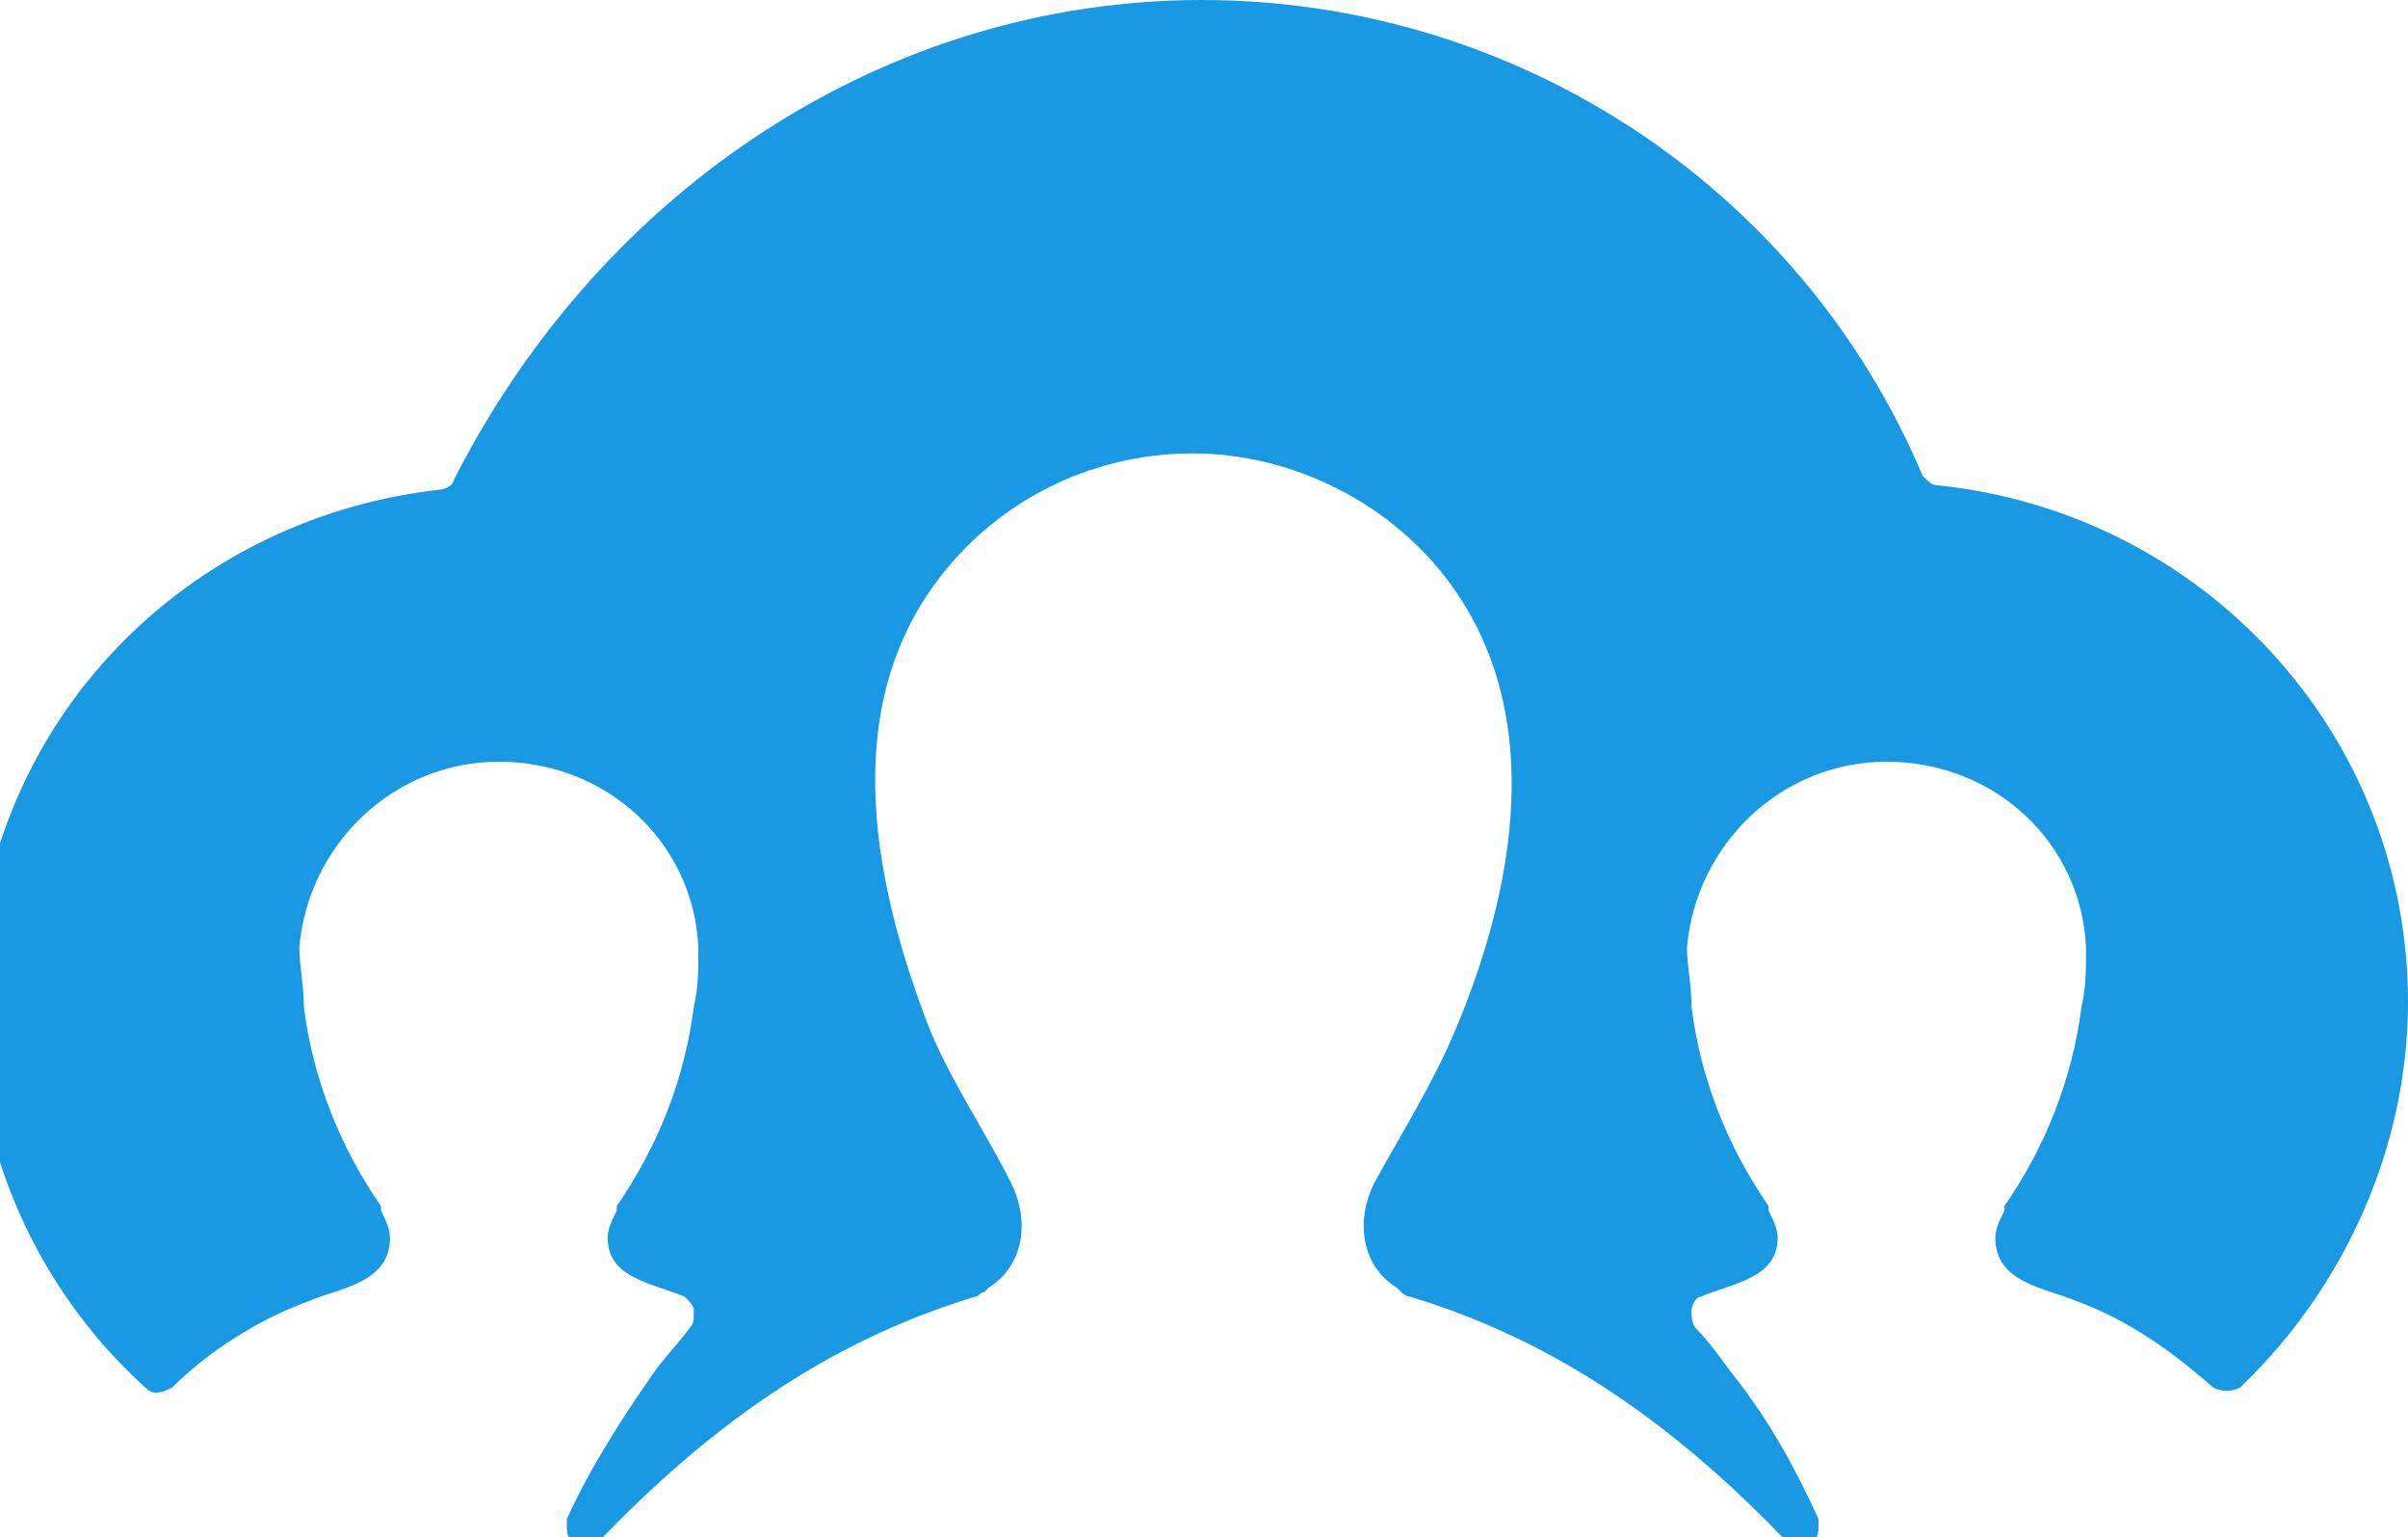
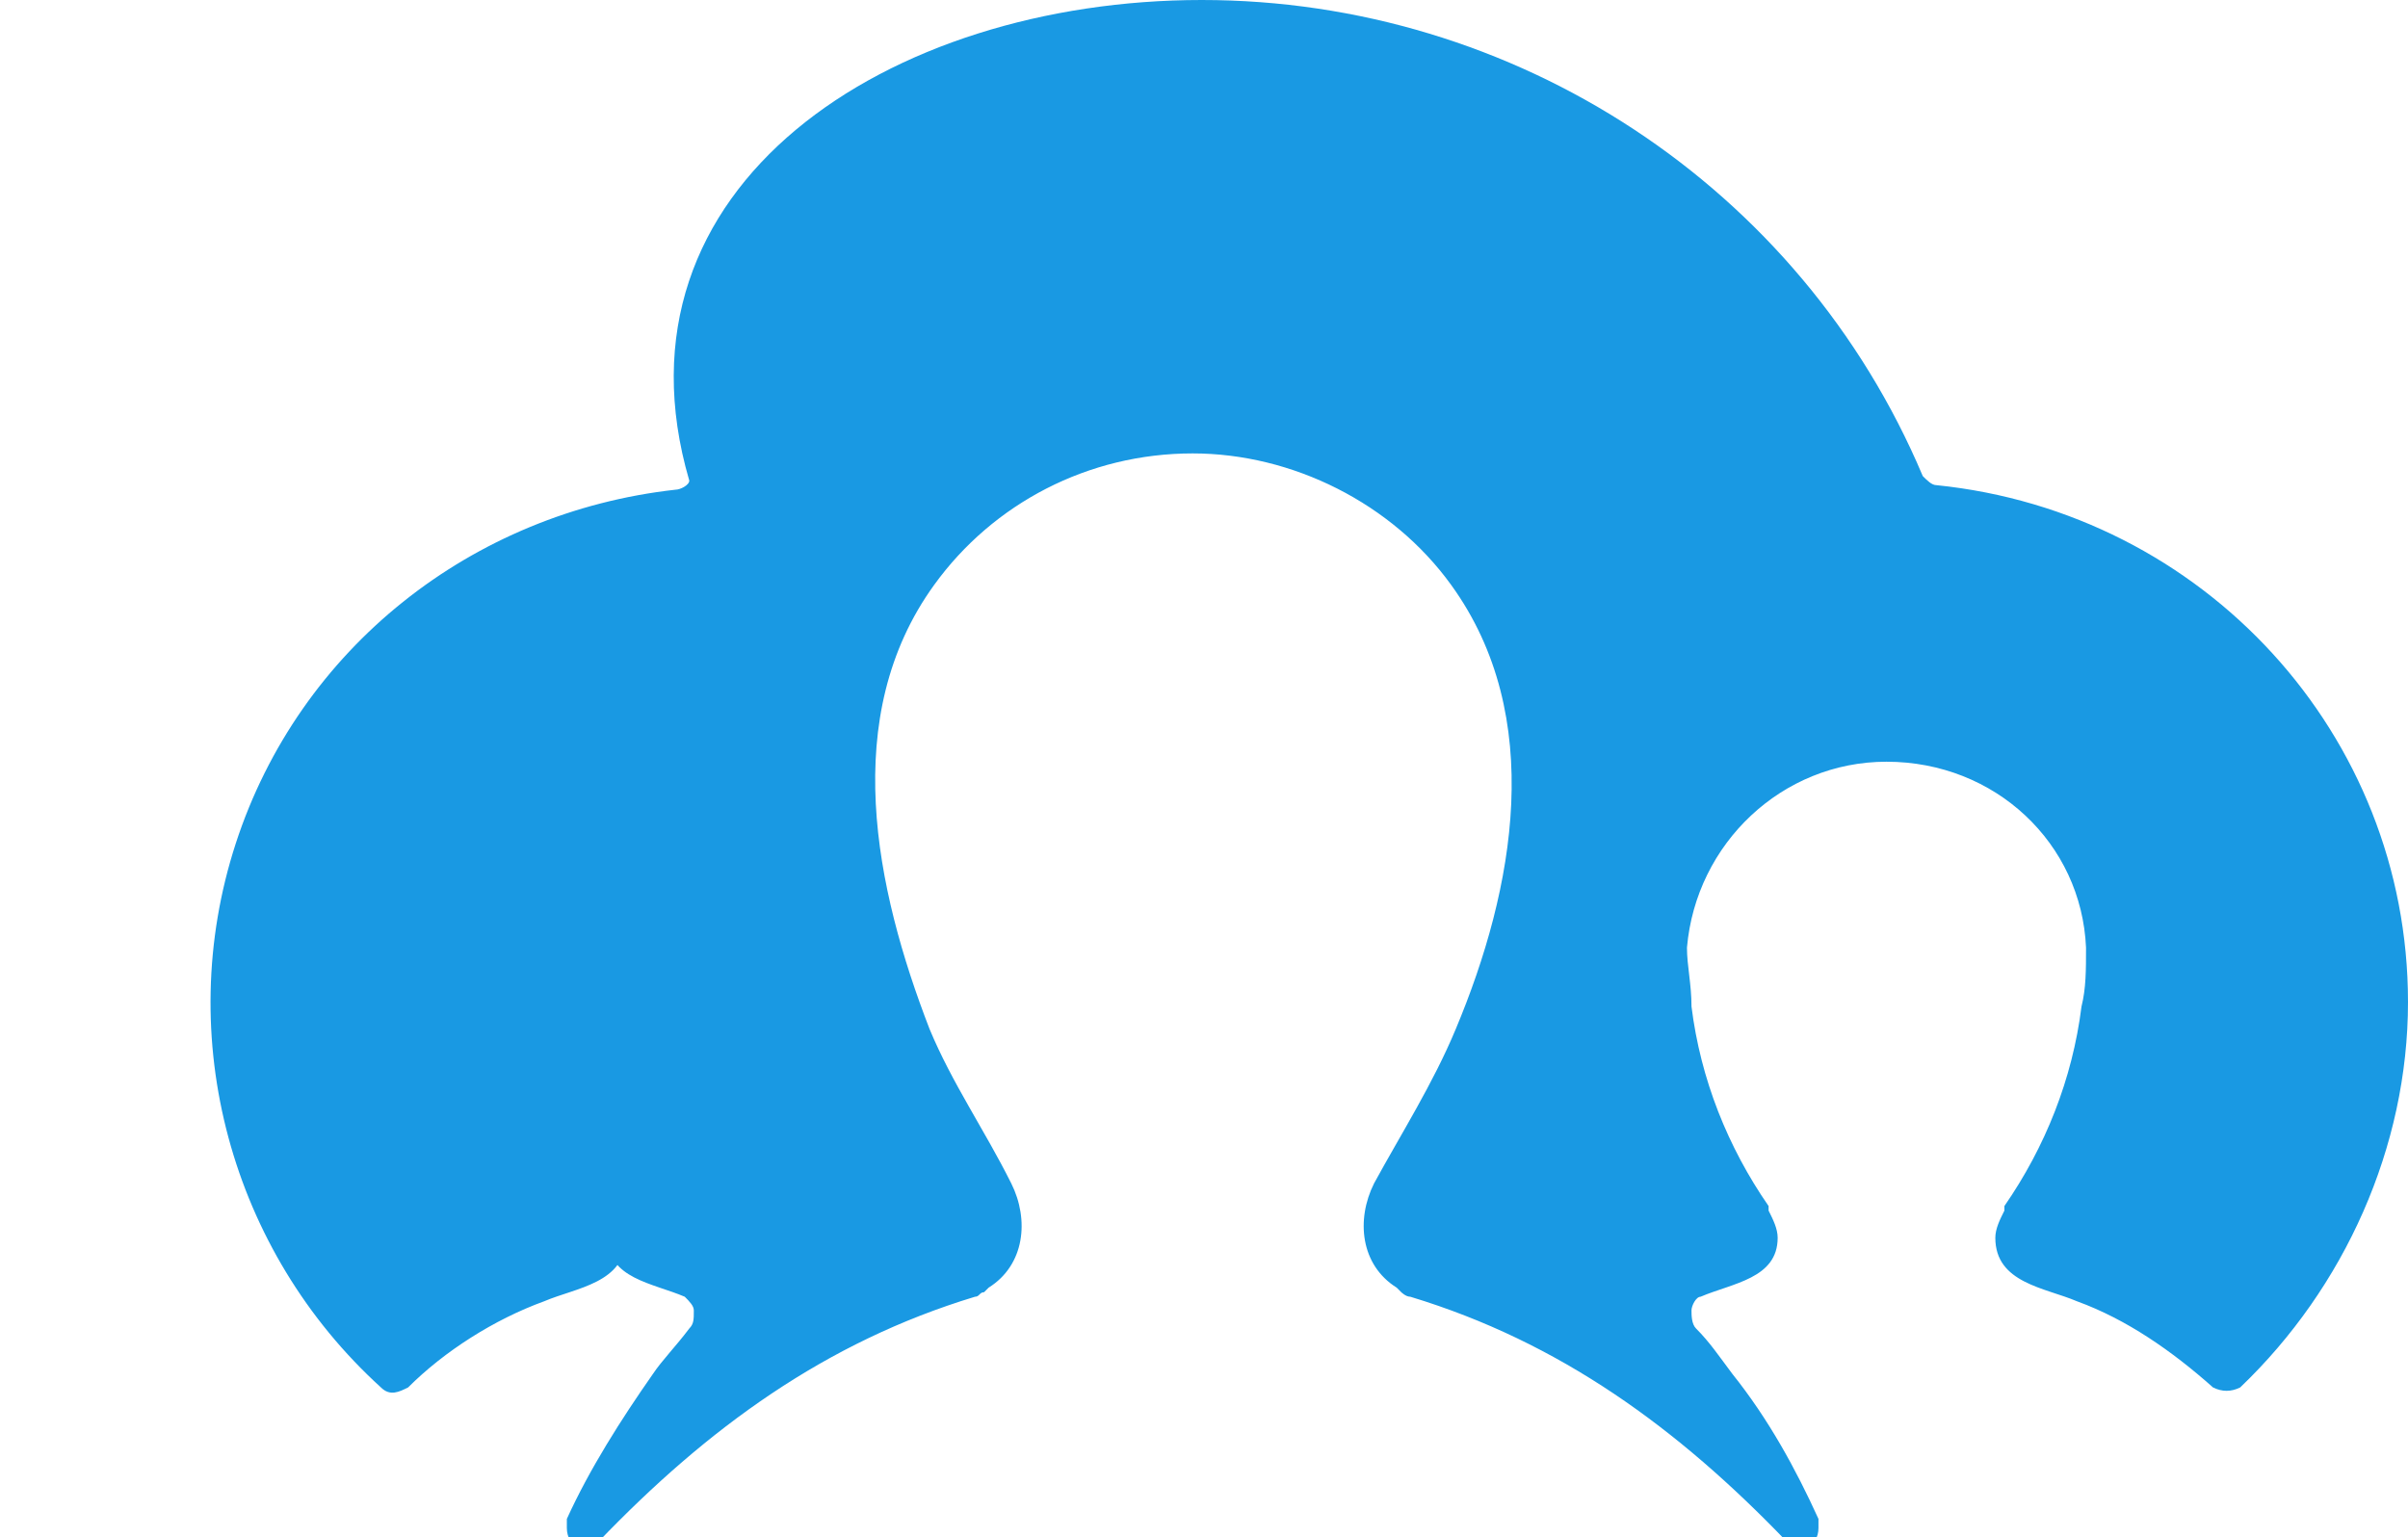
<svg xmlns="http://www.w3.org/2000/svg" viewBox="0 0 53.1 33.9" style="enable-background:new 0 0 53.1 33.9" xml:space="preserve">
-   <path style="fill:#1999e3" d="M53.1 22.1c0 3.2-1.4 6.3-3.7 8.5-.2.1-.4.1-.6 0-.9-.8-1.9-1.5-3-1.9-.7-.3-1.8-.4-1.8-1.4 0-.2.1-.4.2-.6v-.1c.9-1.3 1.5-2.8 1.7-4.4.1-.4.1-.8.1-1.3-.1-2.3-2-4.1-4.4-4.1-2.3 0-4.2 1.8-4.4 4.1 0 .4.1.8.1 1.3.2 1.6.8 3.1 1.7 4.4v.1c.1.2.2.4.2.6 0 .9-1 1-1.7 1.3-.1 0-.2.2-.2.3 0 .1 0 .3.1.4.3.3.5.6.8 1 .8 1 1.4 2.1 1.9 3.2v.2c0 .2-.1.4-.3.4h-.1c-.1 0-.2 0-.3-.1-2.4-2.5-5-4.4-8.3-5.4-.1 0-.2-.1-.2-.1l-.1-.1c-.8-.5-.9-1.5-.5-2.3.6-1.1 1.3-2.2 1.8-3.4 1.3-3.1 2-6.9-.1-9.8-1.3-1.8-3.5-2.9-5.7-2.9-2.3 0-4.4 1.1-5.7 2.9-2.1 2.9-1.3 6.7-.1 9.8.5 1.2 1.2 2.2 1.8 3.4.4.8.3 1.8-.5 2.3l-.1.1c-.1 0-.1.1-.2.1-3.3 1-5.9 2.9-8.3 5.4-.1.1-.2.1-.3.1h-.1c-.2 0-.3-.2-.3-.4v-.2c.5-1.1 1.2-2.2 1.9-3.2.2-.3.5-.6.8-1 .1-.1.1-.2.1-.4 0-.1-.1-.2-.2-.3-.7-.3-1.7-.4-1.7-1.3 0-.2.1-.4.2-.6v-.1c.9-1.3 1.5-2.8 1.7-4.4.1-.4.1-.8.1-1.3-.1-2.3-2-4.1-4.4-4.1-2.3 0-4.2 1.8-4.4 4.1 0 .4.1.8.1 1.3.2 1.6.8 3.1 1.7 4.4v.1c.1.2.2.4.2.6 0 1-1.1 1.1-1.8 1.4-1.1.4-2.2 1.1-3 1.9-.2.1-.4.2-.6 0-3.3-3-4.6-7.7-3.2-12 1.4-4.3 5.2-7.3 9.7-7.8.1 0 .3-.1.3-.2C13.3 4.1 19.6 0 26.5 0s13.2 4.1 15.9 10.5c.1.1.2.2.3.2 5.9.6 10.4 5.5 10.4 11.4" />
+   <path style="fill:#1999e3" d="M53.1 22.1c0 3.2-1.4 6.3-3.7 8.5-.2.1-.4.1-.6 0-.9-.8-1.9-1.5-3-1.9-.7-.3-1.8-.4-1.8-1.4 0-.2.1-.4.2-.6v-.1c.9-1.3 1.5-2.8 1.7-4.4.1-.4.1-.8.1-1.3-.1-2.3-2-4.1-4.4-4.1-2.3 0-4.2 1.8-4.4 4.1 0 .4.1.8.1 1.3.2 1.6.8 3.1 1.7 4.4v.1c.1.2.2.4.2.6 0 .9-1 1-1.7 1.3-.1 0-.2.2-.2.3 0 .1 0 .3.1.4.3.3.5.6.8 1 .8 1 1.4 2.1 1.9 3.2v.2c0 .2-.1.4-.3.4h-.1c-.1 0-.2 0-.3-.1-2.4-2.5-5-4.4-8.3-5.4-.1 0-.2-.1-.2-.1l-.1-.1c-.8-.5-.9-1.5-.5-2.3.6-1.1 1.3-2.2 1.8-3.4 1.3-3.1 2-6.9-.1-9.8-1.3-1.8-3.5-2.9-5.7-2.9-2.3 0-4.4 1.1-5.7 2.9-2.1 2.9-1.3 6.7-.1 9.8.5 1.2 1.2 2.2 1.8 3.4.4.8.3 1.8-.5 2.3l-.1.1c-.1 0-.1.1-.2.1-3.3 1-5.9 2.9-8.3 5.4-.1.1-.2.1-.3.1h-.1c-.2 0-.3-.2-.3-.4v-.2c.5-1.1 1.2-2.2 1.9-3.2.2-.3.5-.6.8-1 .1-.1.1-.2.1-.4 0-.1-.1-.2-.2-.3-.7-.3-1.7-.4-1.7-1.3 0-.2.1-.4.2-.6v-.1v.1c.1.2.2.4.2.6 0 1-1.1 1.1-1.8 1.4-1.1.4-2.2 1.1-3 1.9-.2.1-.4.2-.6 0-3.3-3-4.6-7.7-3.2-12 1.4-4.3 5.2-7.3 9.7-7.8.1 0 .3-.1.3-.2C13.3 4.1 19.6 0 26.5 0s13.2 4.1 15.9 10.5c.1.1.2.2.3.2 5.9.6 10.4 5.5 10.4 11.4" />
</svg>